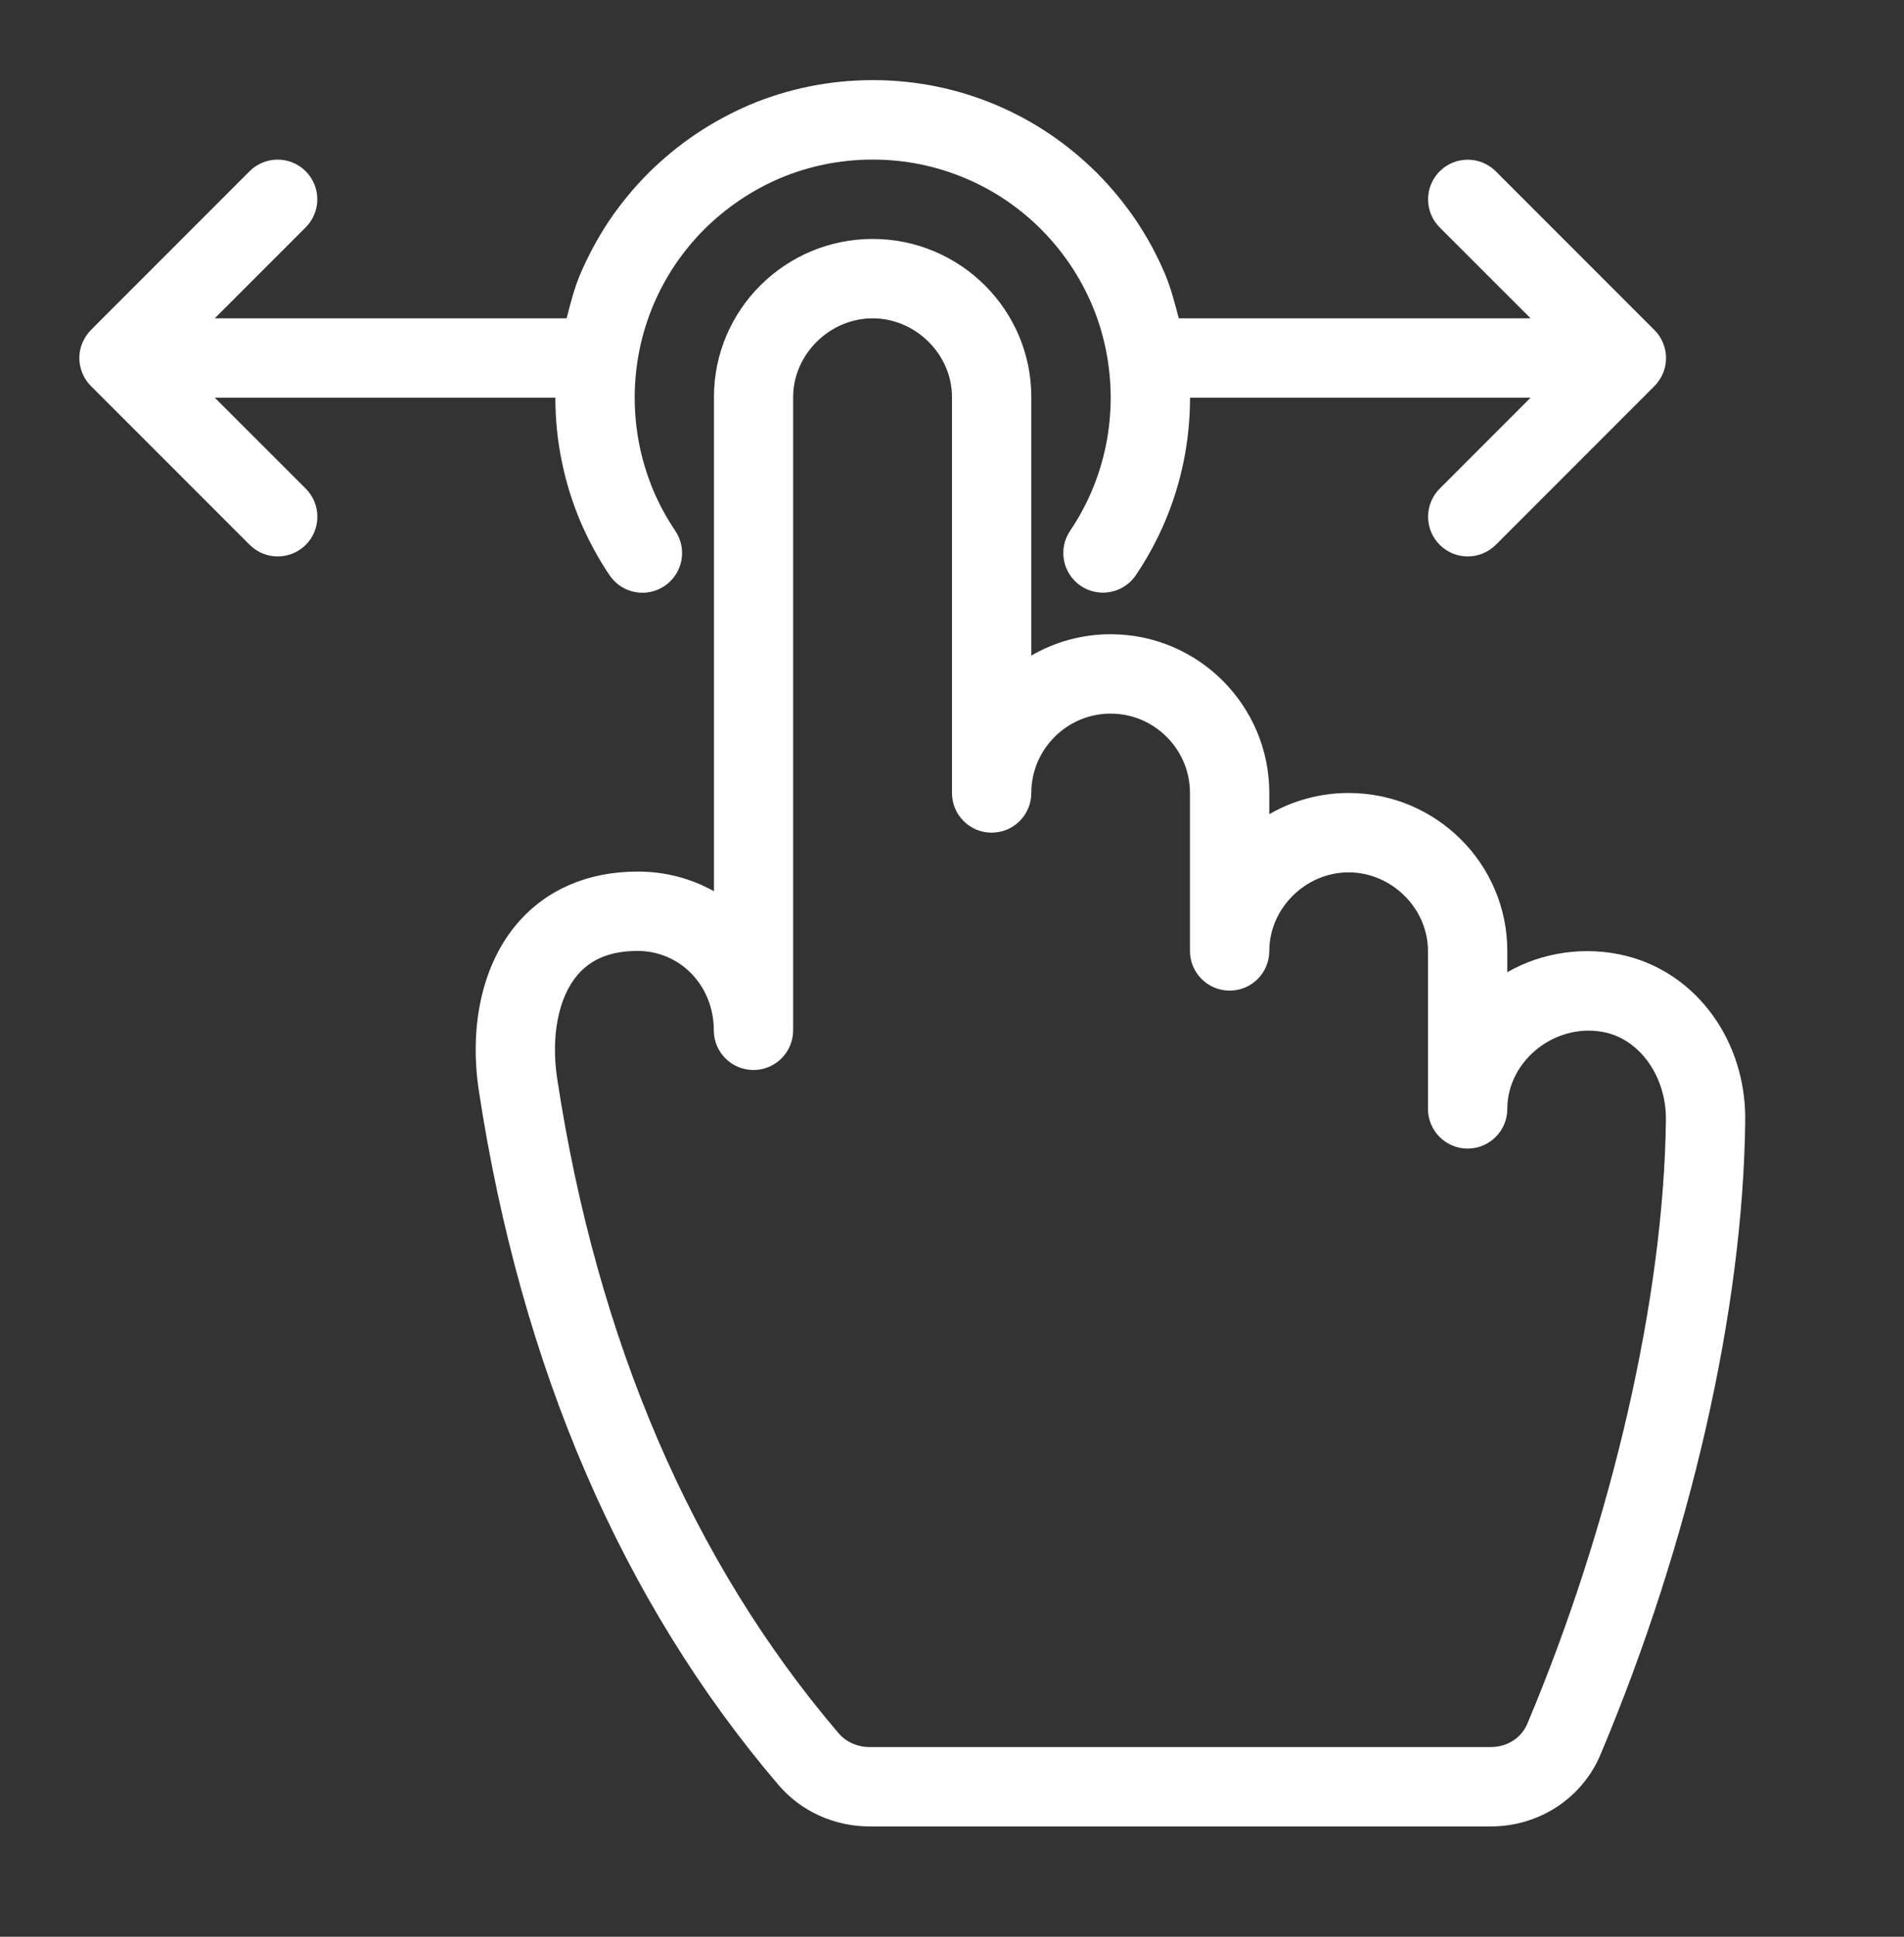
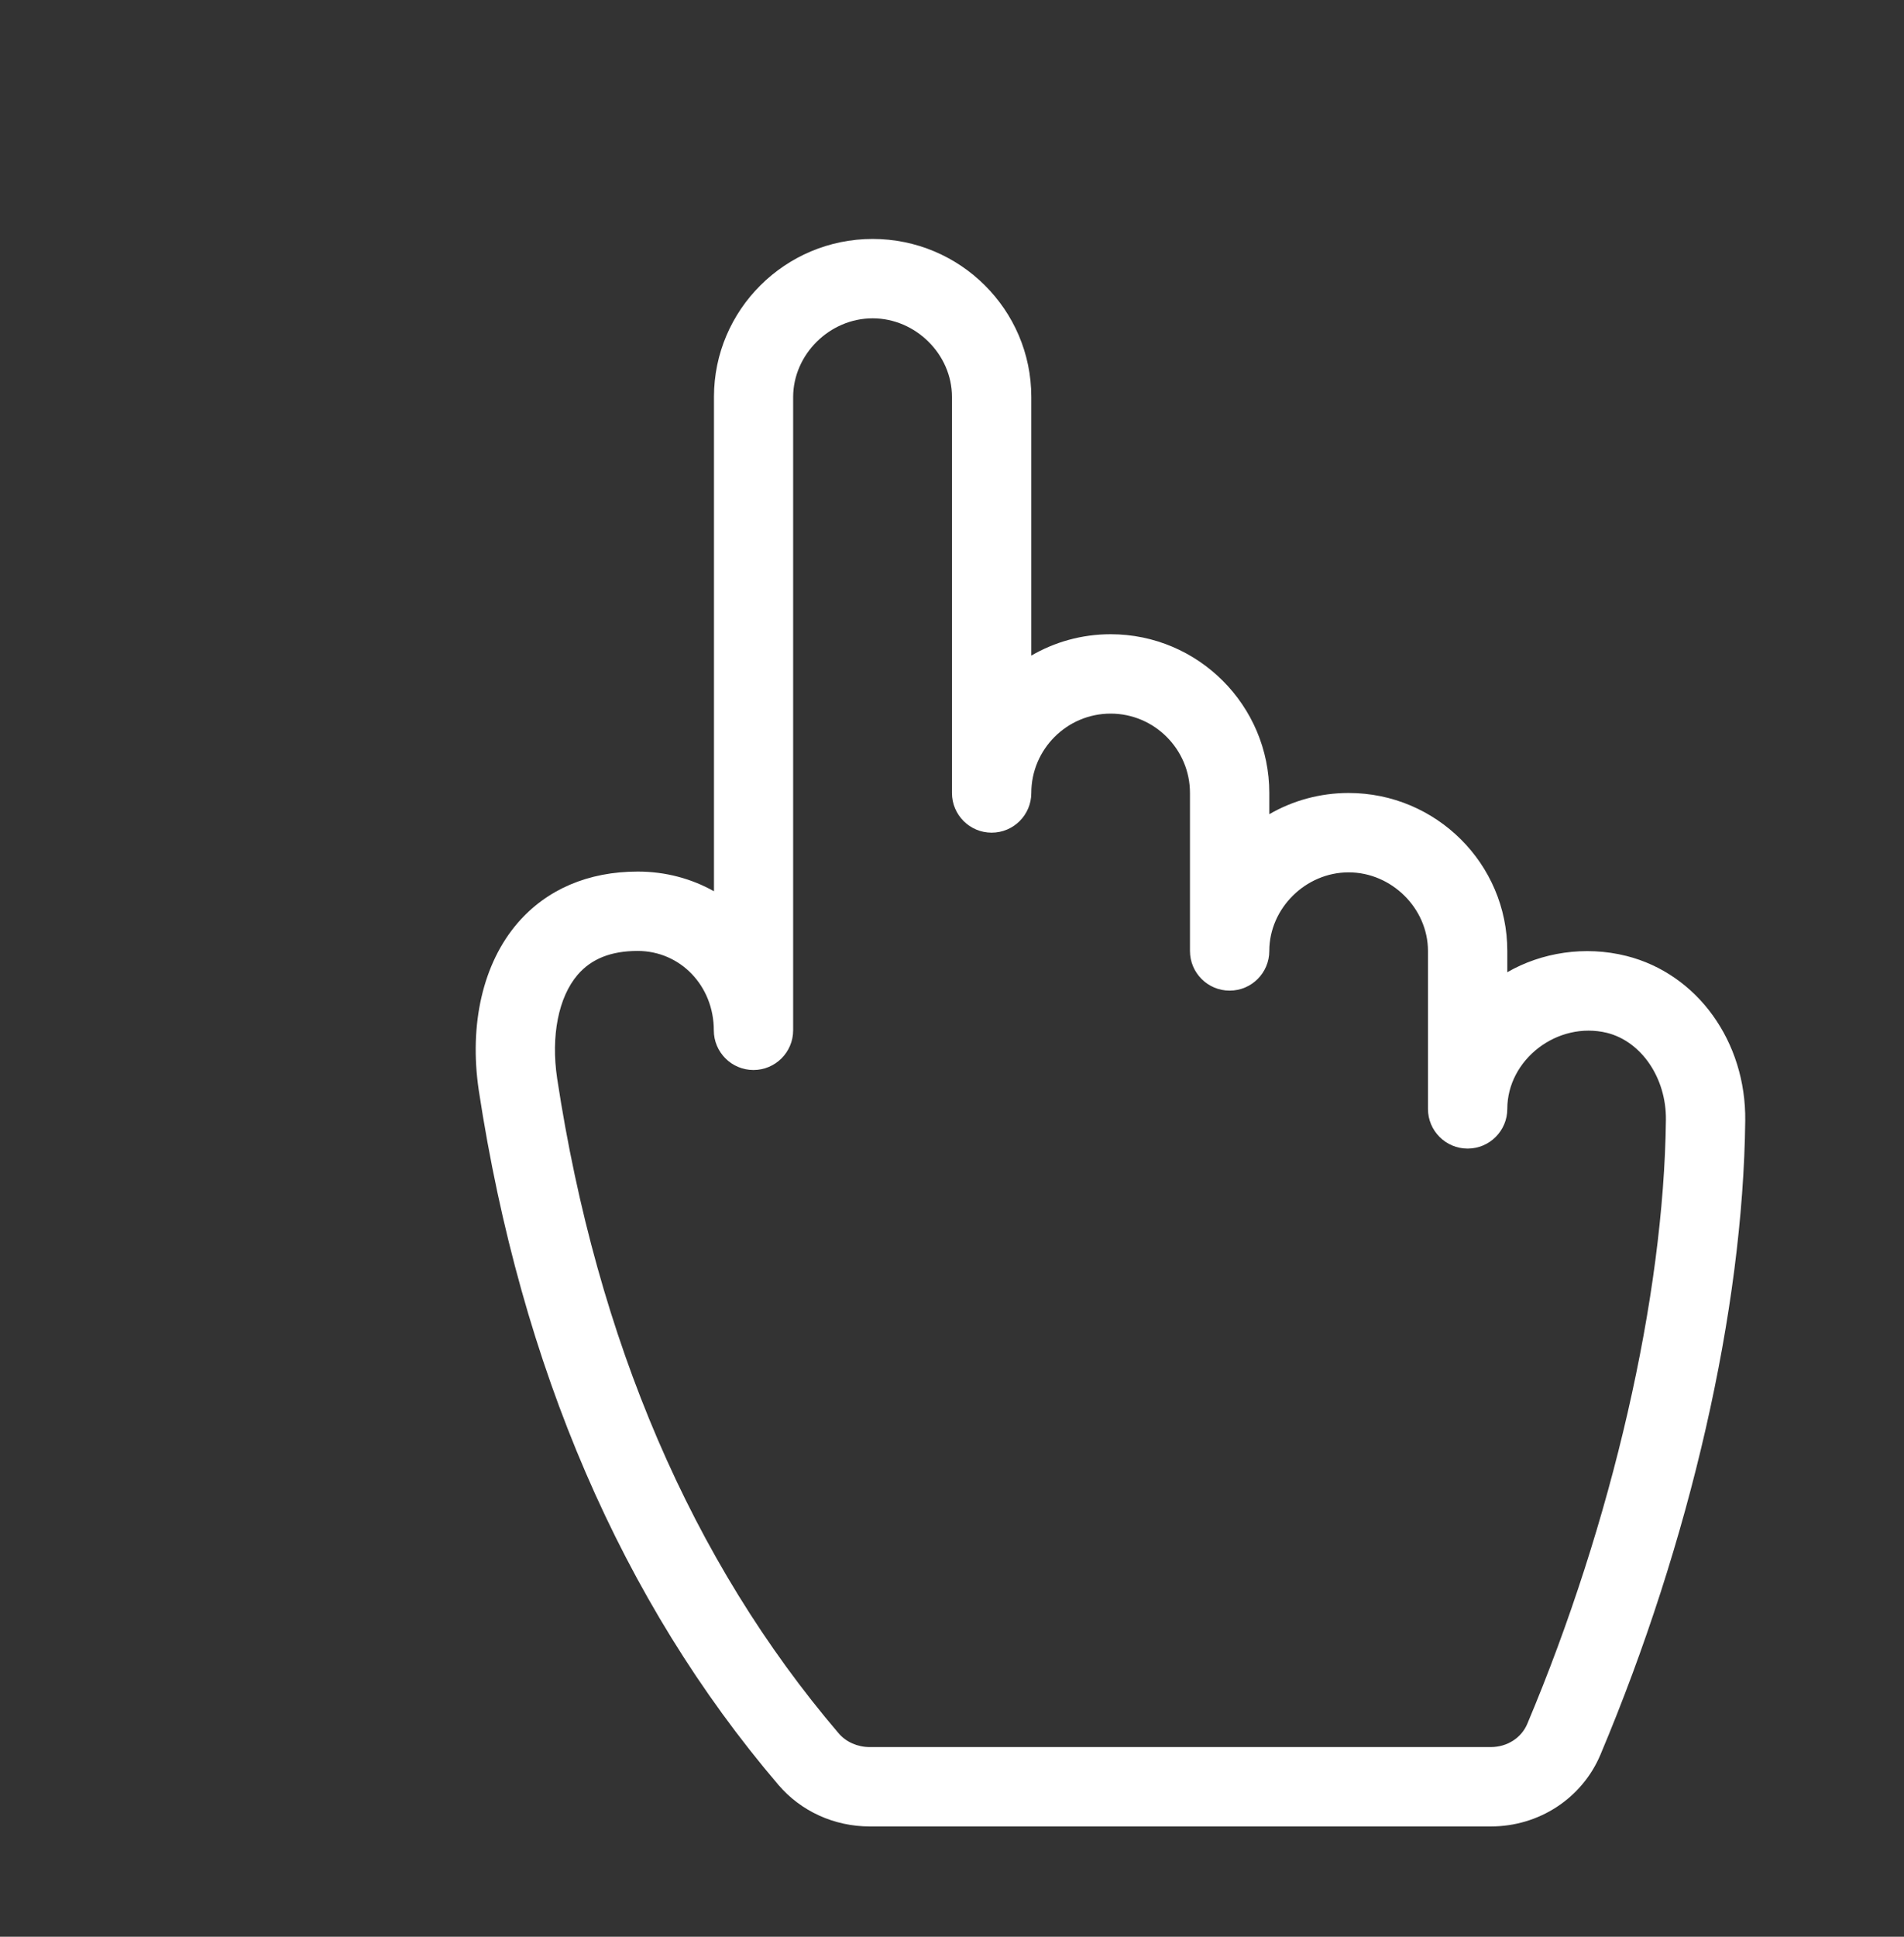
<svg xmlns="http://www.w3.org/2000/svg" width="60" height="61" viewBox="0 0 60 61" fill="none">
  <rect x="0" y="0" width="60" height="61" fill="#333333" stroke="none" />
-   <path d="M9.636 15.391L6.768 12.526H17.501C17.501 13.206 17.568 13.883 17.706 14.541C17.836 15.181 18.031 15.811 18.288 16.421C18.541 17.013 18.851 17.586 19.208 18.118C19.596 18.691 20.368 18.841 20.943 18.456C21.516 18.068 21.666 17.293 21.281 16.721C21.011 16.321 20.778 15.893 20.588 15.448C20.398 14.991 20.251 14.518 20.153 14.038C20.053 13.546 20.001 13.036 20.001 12.526C20.001 12.016 20.053 11.506 20.153 11.013C20.251 10.533 20.398 10.061 20.588 9.608C20.778 9.158 21.008 8.733 21.278 8.333C21.548 7.933 21.856 7.561 22.193 7.223C22.536 6.883 22.911 6.576 23.308 6.306C23.708 6.036 24.136 5.803 24.581 5.613C25.036 5.421 25.508 5.276 25.988 5.178C26.976 4.976 28.026 4.976 29.013 5.178C29.491 5.276 29.966 5.423 30.418 5.613C30.868 5.803 31.293 6.033 31.693 6.303C32.093 6.573 32.466 6.881 32.803 7.218C33.143 7.558 33.451 7.933 33.721 8.331C33.991 8.731 34.223 9.158 34.413 9.603C34.606 10.058 34.751 10.531 34.848 11.011C34.948 11.506 35.001 12.016 35.001 12.526C35.001 13.036 34.948 13.546 34.848 14.038C34.751 14.516 34.603 14.991 34.413 15.443C34.223 15.893 33.993 16.318 33.721 16.718C33.336 17.291 33.486 18.068 34.058 18.453C34.273 18.598 34.516 18.666 34.756 18.666C35.158 18.666 35.551 18.473 35.793 18.116C36.153 17.586 36.463 17.013 36.716 16.416C36.973 15.808 37.168 15.178 37.298 14.541C37.433 13.883 37.501 13.206 37.501 12.526H48.233L45.368 15.391C44.881 15.878 44.881 16.671 45.368 17.158C45.611 17.403 45.931 17.526 46.251 17.526C46.571 17.526 46.891 17.403 47.136 17.161L52.133 12.163C52.248 12.048 52.341 11.908 52.406 11.756C52.533 11.451 52.533 11.106 52.406 10.801C52.343 10.646 52.251 10.508 52.133 10.393L47.136 5.396C46.648 4.908 45.856 4.908 45.368 5.396C44.881 5.883 44.881 6.676 45.368 7.163L48.233 10.026H37.146C37.023 9.556 36.903 9.083 36.713 8.631C36.461 8.036 36.151 7.463 35.791 6.931C35.433 6.403 35.023 5.906 34.571 5.451C34.118 5.001 33.623 4.591 33.093 4.231C32.563 3.871 31.991 3.561 31.393 3.308C30.786 3.051 30.156 2.856 29.518 2.726C28.203 2.456 26.803 2.456 25.488 2.726C24.848 2.856 24.218 3.051 23.608 3.308C23.013 3.566 22.441 3.876 21.908 4.236C21.381 4.593 20.883 5.003 20.428 5.456C19.978 5.908 19.568 6.403 19.208 6.933C18.851 7.466 18.541 8.038 18.286 8.633C18.096 9.083 17.976 9.556 17.856 10.026H6.768L9.633 7.161C10.121 6.673 10.121 5.881 9.633 5.393C9.146 4.906 8.353 4.906 7.866 5.393L2.868 10.391C2.753 10.506 2.661 10.646 2.596 10.798C2.468 11.103 2.468 11.448 2.596 11.753C2.658 11.908 2.751 12.046 2.868 12.161L7.866 17.158C8.111 17.403 8.431 17.526 8.751 17.526C9.071 17.526 9.391 17.403 9.636 17.161C10.123 16.671 10.123 15.881 9.636 15.391Z" fill="white" />
  <path d="M51.254 30.109C49.942 29.779 48.574 30.001 47.499 30.621V29.951C47.499 27.206 45.257 24.976 42.499 24.976C41.589 24.976 40.734 25.219 39.999 25.644V24.976C39.999 22.219 37.757 19.976 34.999 19.976C34.089 19.976 33.234 20.221 32.499 20.649V12.501C32.499 9.759 30.257 7.526 27.499 7.526C24.742 7.526 22.499 9.759 22.499 12.501V28.071C21.794 27.676 20.977 27.451 20.099 27.451C18.537 27.451 17.229 28.011 16.314 29.069C15.222 30.334 14.777 32.254 15.087 34.339C16.419 43.074 19.597 50.434 24.527 56.214C25.239 57.049 26.289 57.526 27.407 57.526H46.982C48.497 57.526 49.854 56.641 50.434 55.266C53.267 48.541 54.929 41.261 54.997 35.301C55.027 32.806 53.487 30.671 51.254 30.109ZM48.129 54.294C47.942 54.739 47.492 55.026 46.979 55.026H27.404C27.024 55.026 26.662 54.866 26.429 54.594C21.802 49.171 18.817 42.231 17.557 33.966C17.357 32.626 17.599 31.406 18.204 30.701C18.639 30.196 19.259 29.951 20.094 29.951C21.439 29.951 22.494 31.049 22.494 32.451C22.494 33.141 23.054 33.701 23.744 33.701C24.434 33.701 24.994 33.141 24.994 32.451V12.501C24.999 11.161 26.144 10.026 27.499 10.026C28.854 10.026 29.999 11.161 29.999 12.501V24.976C29.999 25.666 30.559 26.226 31.249 26.226C31.939 26.226 32.499 25.666 32.499 24.976C32.499 23.599 33.622 22.476 34.999 22.476C36.377 22.476 37.499 23.599 37.499 24.976V29.951C37.499 30.641 38.059 31.201 38.749 31.201C39.439 31.201 39.999 30.641 39.999 29.951C39.999 28.609 41.144 27.476 42.499 27.476C43.854 27.476 44.999 28.611 44.999 29.951V34.926C44.999 35.616 45.559 36.176 46.249 36.176C46.939 36.176 47.499 35.616 47.499 34.926C47.499 33.374 49.077 32.151 50.642 32.531C51.732 32.806 52.512 33.959 52.497 35.271C52.434 40.839 50.802 47.951 48.129 54.294Z" fill="white" />
</svg>